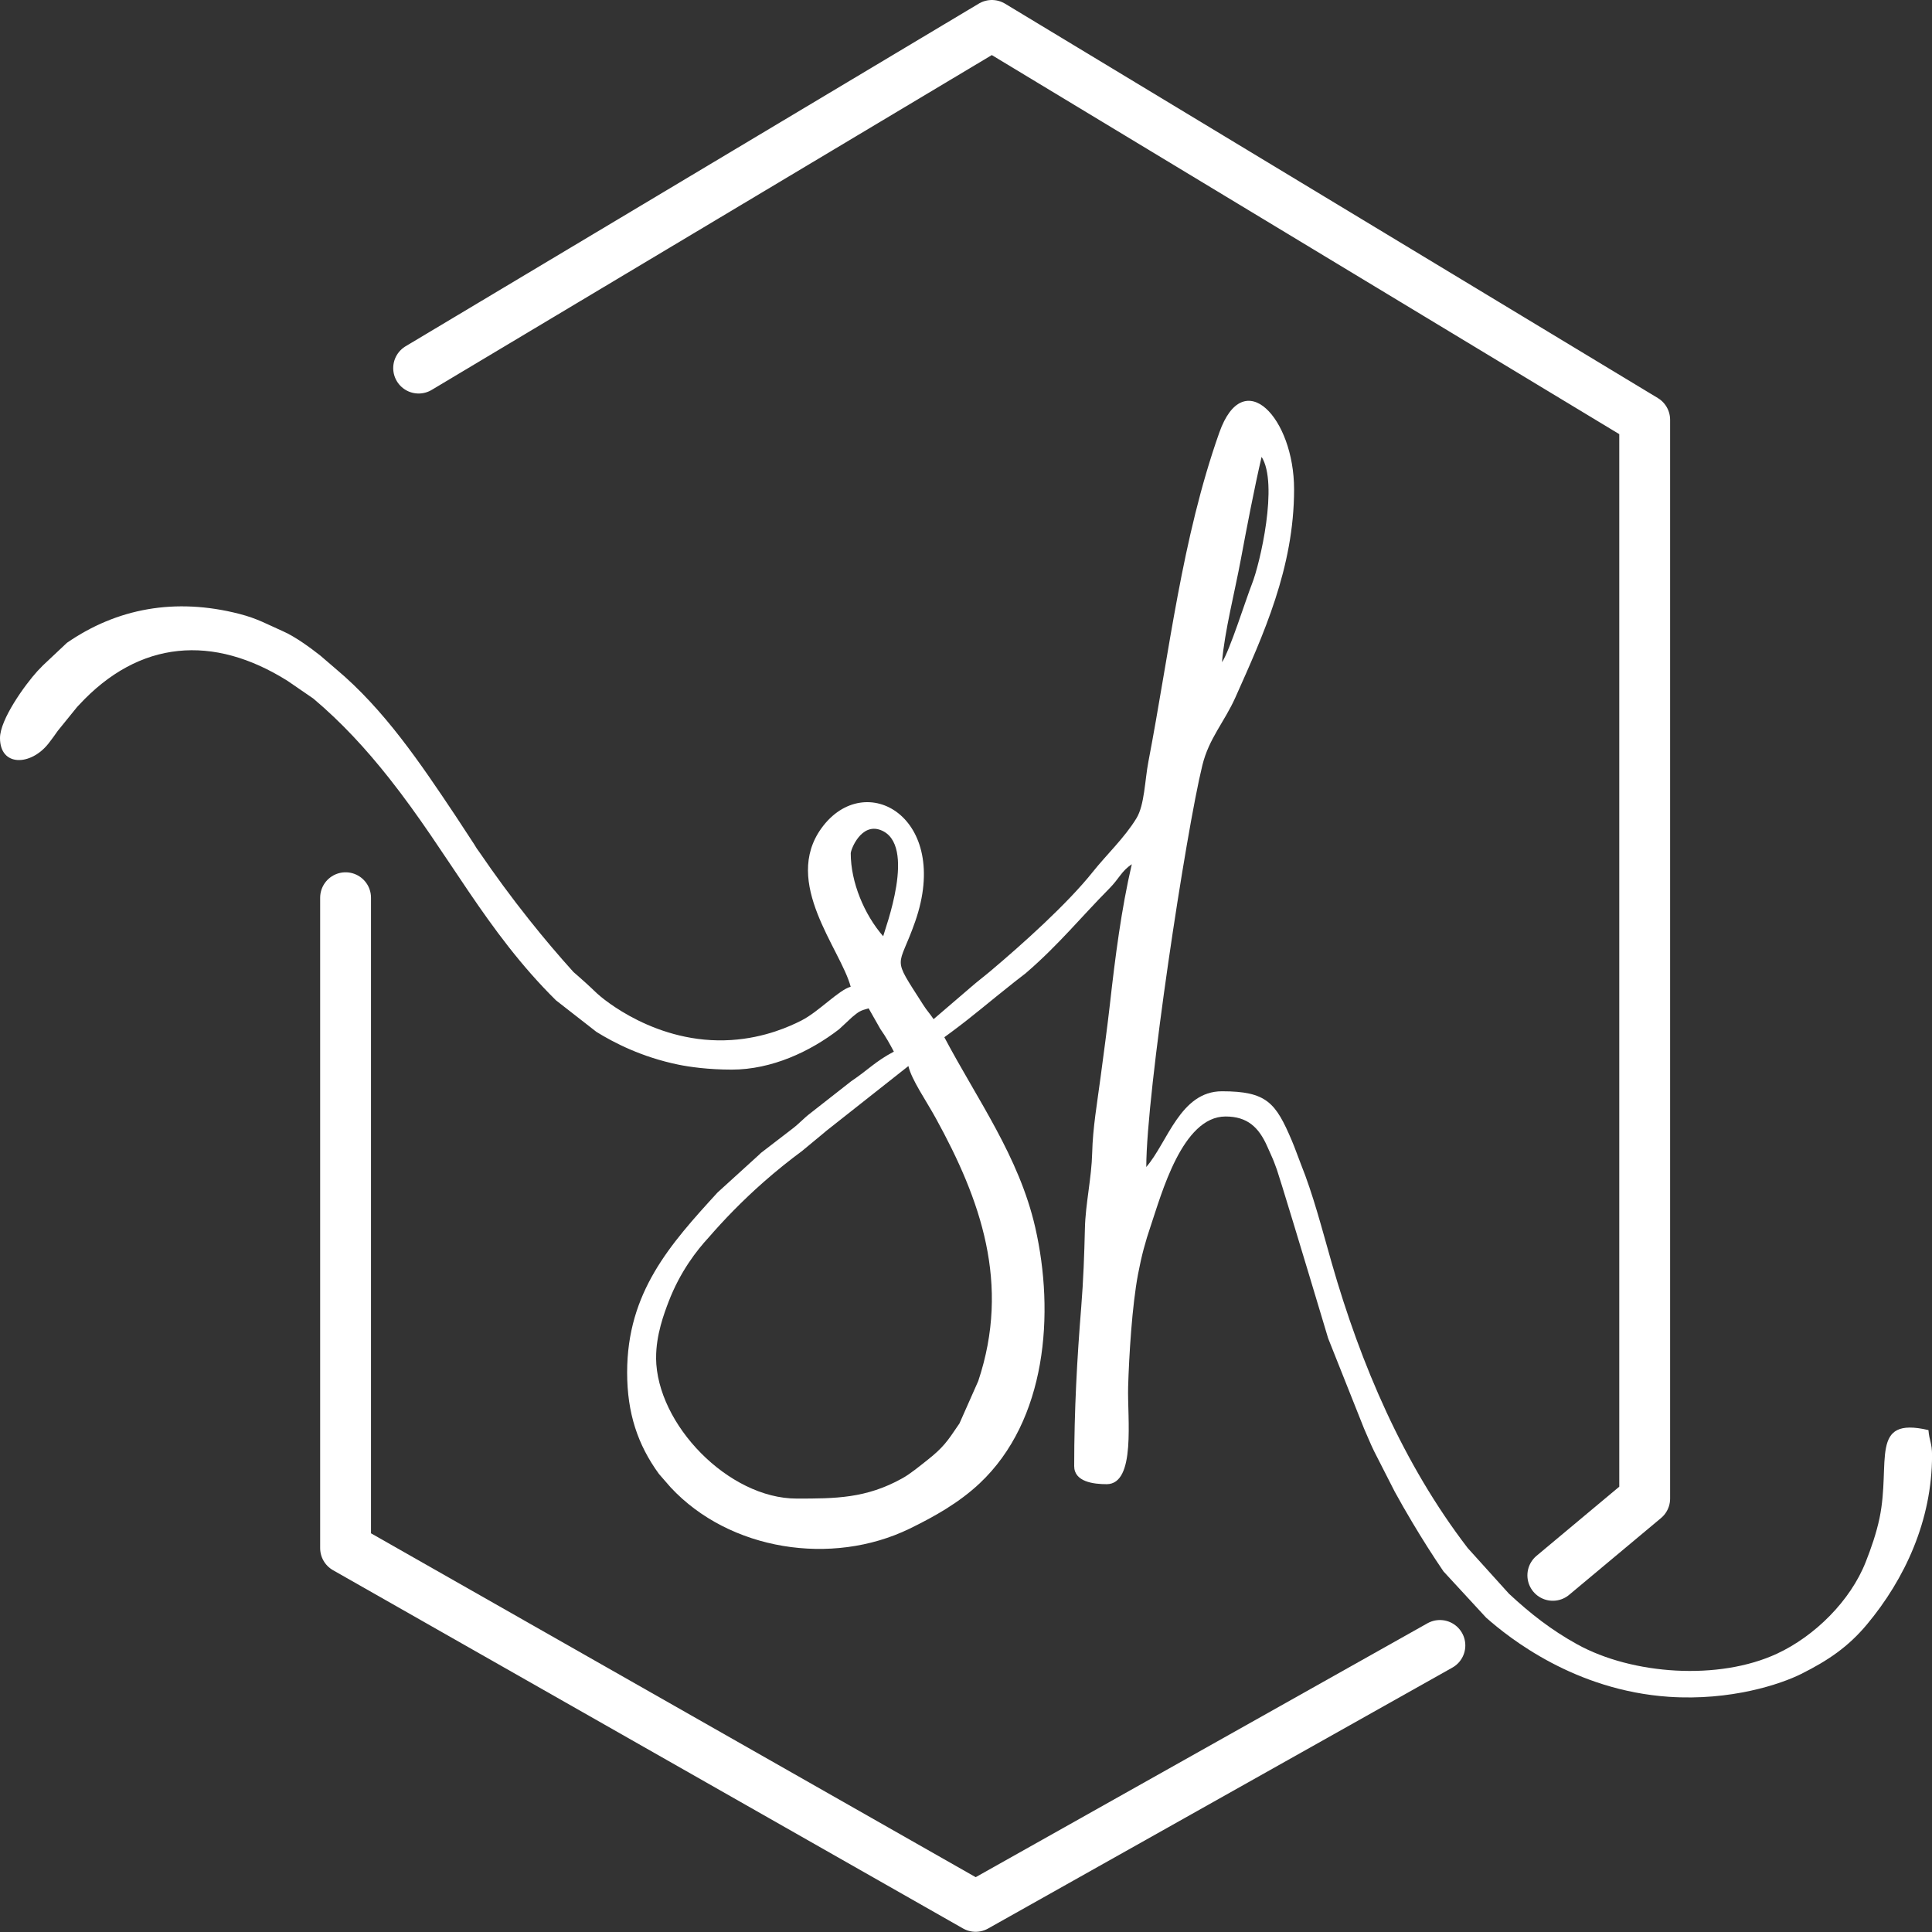
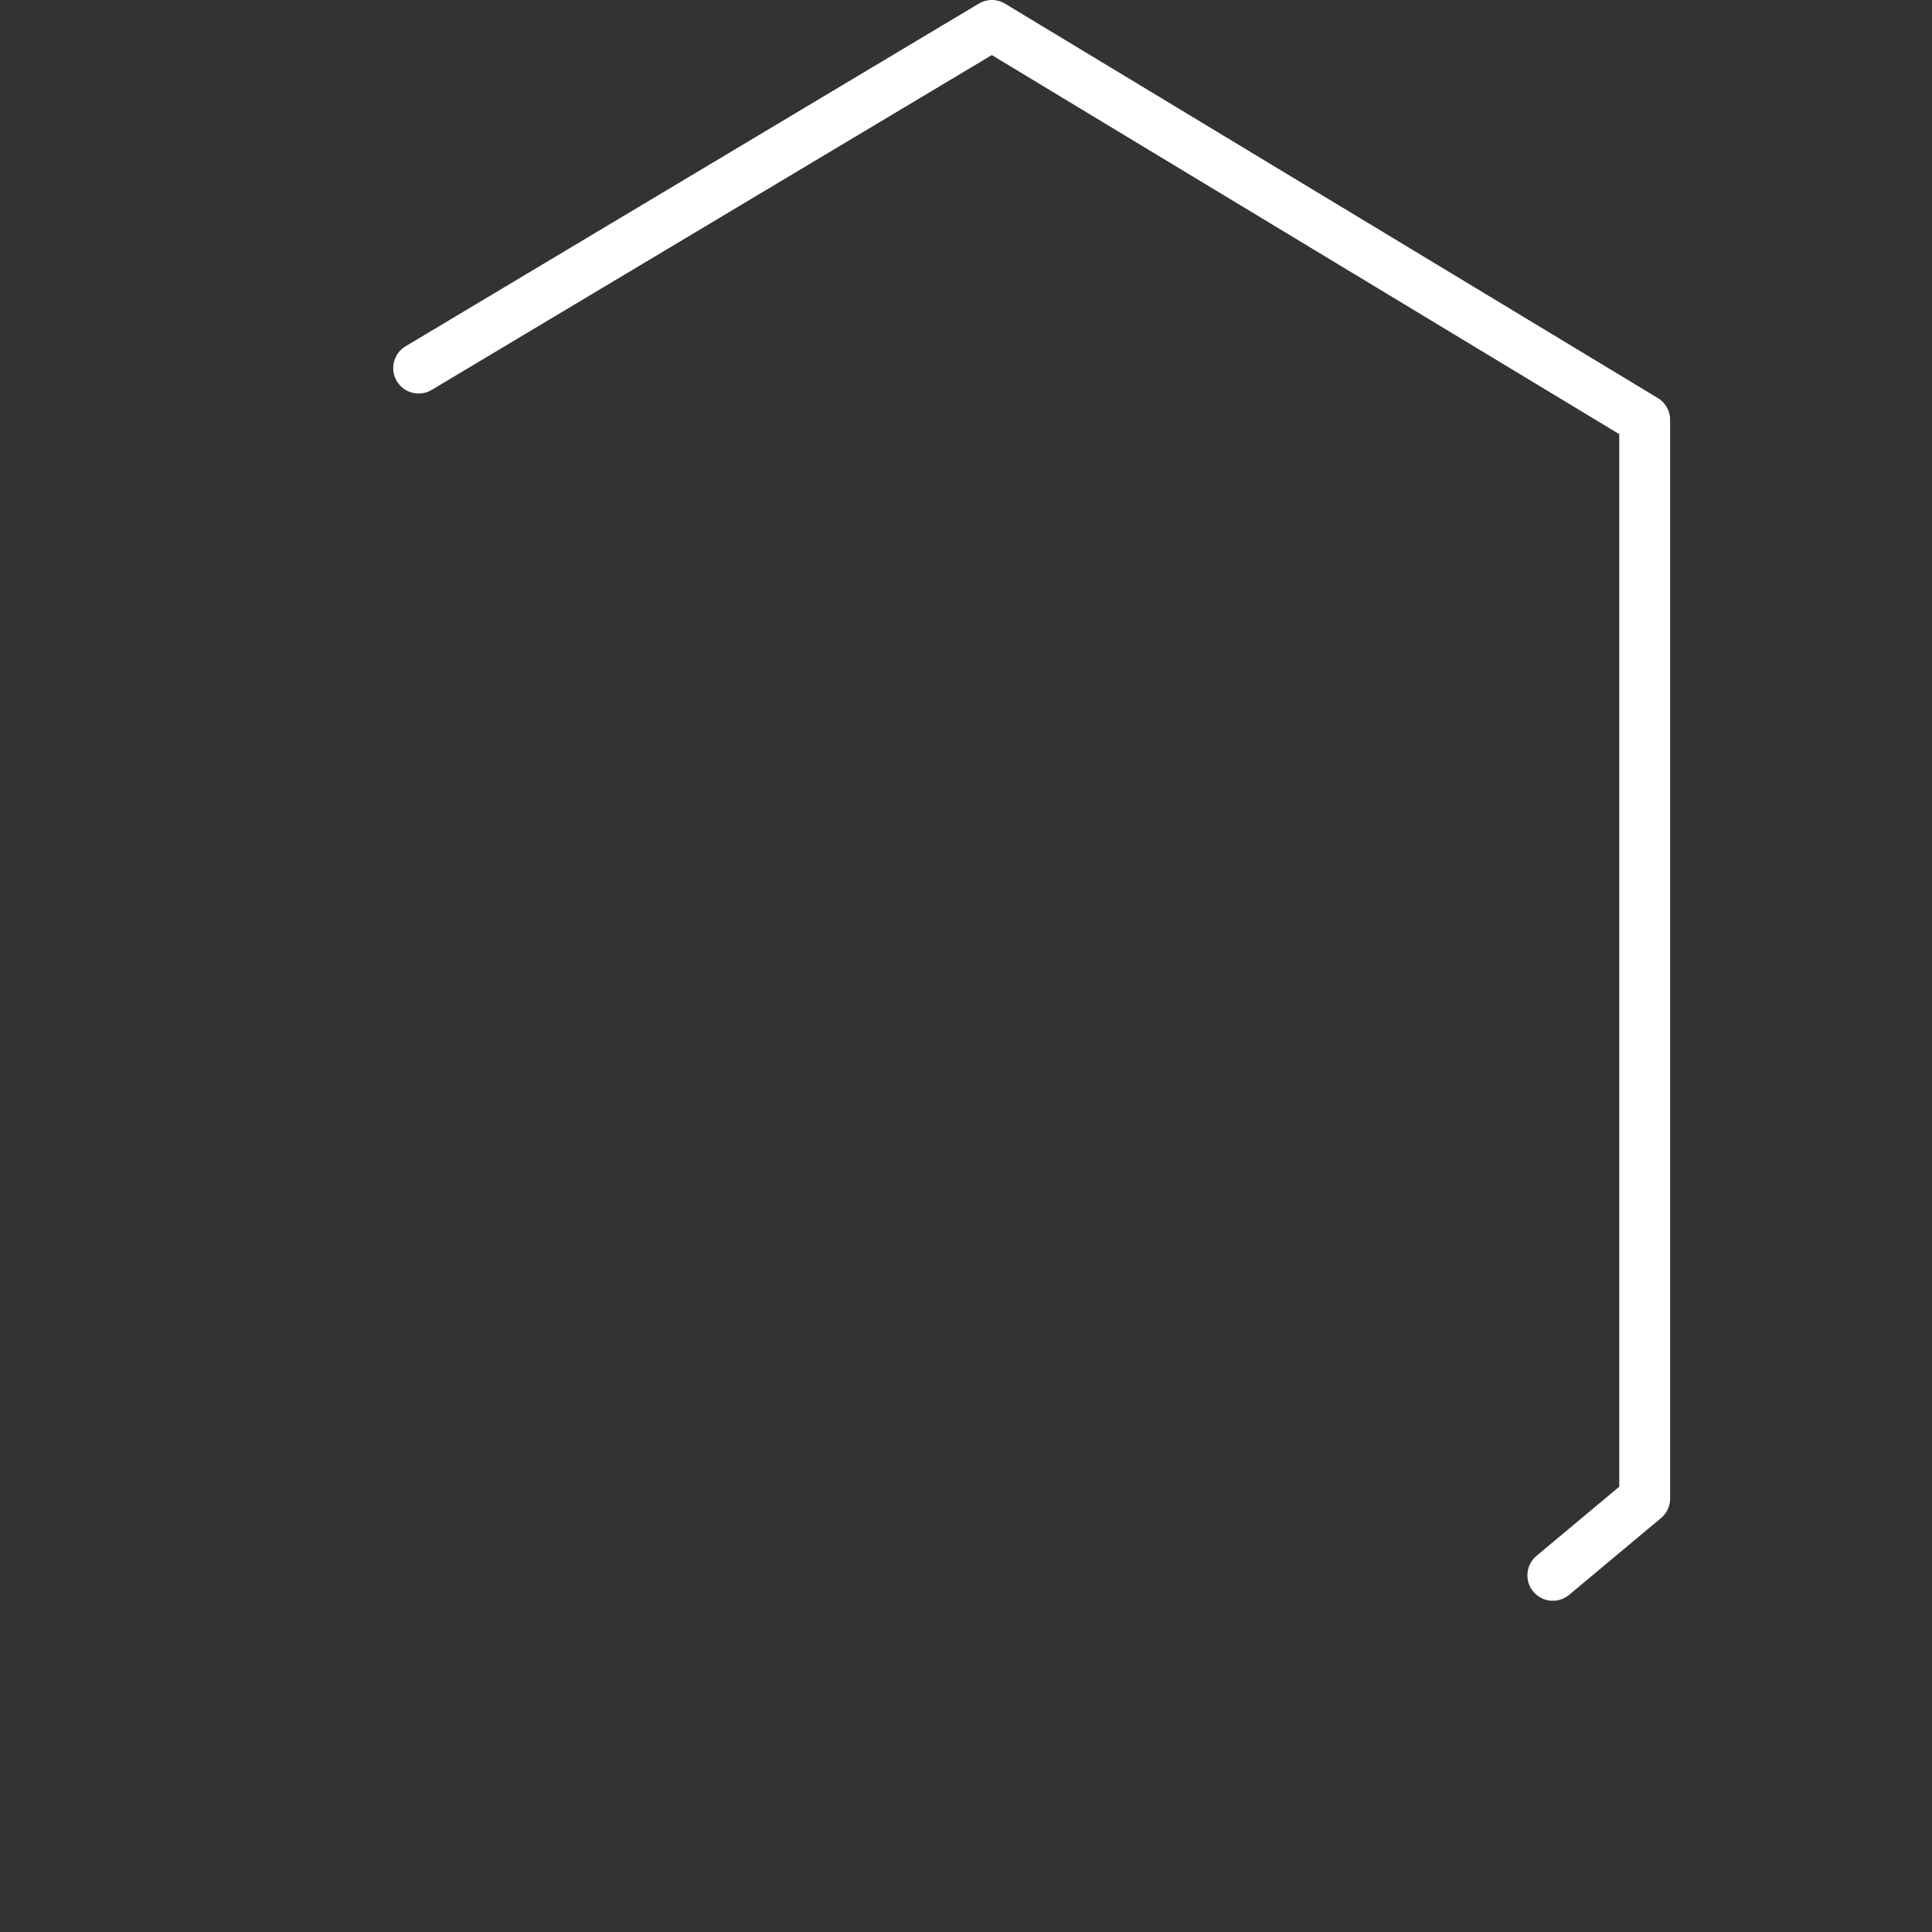
<svg xmlns="http://www.w3.org/2000/svg" width="380" height="380" viewBox="0 0 380 380" fill="none">
  <rect x="0" y="0" width="380" height="380" fill="#333333" stroke="none" />
-   <path fill-rule="evenodd" clip-rule="evenodd" d="M183.63 200.46C182.77 199.18 182.38 198.89 181.55 197.58C175.25 187.72 176.68 190.8 180.01 181.24C187.15 160.77 170.17 151.12 161.61 162.84C153.77 173.59 165.34 186.64 167.32 194.08C164.98 194.71 161.05 198.98 157.65 200.71C155.47 201.82 150.51 204.13 143.83 204.56C129.12 205.51 118.43 196.35 117.4 195.37C117.25 195.23 115.76 193.77 113.64 191.92C113.26 191.59 112.96 191.33 112.79 191.18C109.93 188.01 107.01 184.58 104.07 180.88C100.48 176.37 97.27 171.97 94.39 167.75C94.32 167.65 94.21 167.49 94.07 167.3C93.77 166.89 93.86 167.04 93.26 166.05L89.61 160.48C82.73 150.18 75.62 139.58 66.06 131.57L63.01 128.95C61.09 127.44 58.14 125.26 55.72 124.19C52.49 122.76 50.63 121.66 47.1 120.75C34.47 117.5 22.99 119.65 13.17 126.43L8.42 130.9C8.32 131.01 8.18 131.16 8.08 131.26C7.94 131.41 7.52 131.83 7.38 131.98C4.9 134.7 0 141.51 0 145.16C0 150.84 6.07 150.67 9.56 146.21C10.41 145.12 10.68 144.7 11.36 143.75L15.17 139.05C15.27 138.94 15.41 138.79 15.51 138.69C27.38 125.82 41.98 124.74 56.59 133.94L61.63 137.4C67.21 142.11 71.96 147.28 76.5 153.01C88.43 168.07 95.48 183.02 109.34 196.74L117.3 202.95C120.7 205.06 126.17 207.91 133.42 209.4C135.53 209.84 139.31 210.38 143.92 210.38C151.81 210.38 159.38 206.81 165.04 202.44L167.61 200.05C168.92 198.96 169.19 198.77 170.85 198.33L173.16 202.4C174.25 203.95 174.98 205.27 175.81 206.84C172.13 208.79 170.77 210.42 167.44 212.65L159.49 218.88C157.9 220.09 157.33 220.9 155.67 222.15L149.66 226.77C149.55 226.87 149.41 227.02 149.3 227.12L141.13 234.55C131.78 244.77 123.35 254.18 123.35 269.94C123.35 277.95 125.43 284.17 129.61 289.91L131.92 292.56C143.5 304.98 163.61 308.1 178.89 300.68C183.88 298.25 188.64 295.55 192.67 291.77C205.86 279.38 207.48 258.33 203.62 241.43C200.43 227.48 192.26 216.35 185.74 204.01C186.01 203.81 186.53 203.43 187.18 202.95C191.73 199.57 193.96 197.55 199.62 193.07C201.56 191.53 201.23 191.87 202 191.2C208.24 185.8 212.76 180.24 218.18 174.77C220.17 172.76 220.55 171.36 222.61 169.98C220.55 178.82 219.34 188.29 218.3 197.57C217.79 202.08 217.01 207.79 216.45 212.02C215.79 217 214.94 221.84 214.82 226.7C214.7 231.72 213.5 236.78 213.39 241.57C213.27 246.69 213.09 251.8 212.66 257.14C211.85 267.16 211.28 277.33 211.28 288.37C211.28 291.45 215.07 291.92 217.66 291.92C223.47 291.92 221.71 278.85 221.89 272.75C222.07 266.61 222.66 256.82 223.84 250.6C224.55 246.89 225.25 244.31 226.35 241.06C228.44 234.91 232.53 219.6 241.05 219.6C245.32 219.6 247.59 221.69 249.28 225.55C249.88 226.91 250.12 227.4 250.39 228.05C250.39 228.05 250.79 229.03 251.15 230.06C251.74 231.77 255.78 245.03 261.23 263.23C263.58 269.15 265.94 275.07 268.29 280.98C269.08 282.74 269.45 283.75 270.25 285.4L274.32 293.38C275.41 295.37 276.56 297.39 277.79 299.44C279.82 302.85 281.87 306.07 283.92 309.08C286.72 312.11 289.51 315.15 292.31 318.18C296.92 322.24 309.8 332.49 328.26 333.74C340.44 334.56 350.28 331.24 354.26 329.25C359.54 326.61 363.51 323.93 367.2 319.51C374.66 310.57 380.01 299.04 380.01 286.24C380.01 283.8 379.49 283.5 379.3 281.28C367.56 278.54 371.97 287.57 369.68 298.6C369.07 301.52 368.01 304.58 366.96 307.23C363.94 314.89 356.93 321.81 349.53 325.25C338.08 330.58 321.06 329.41 310.22 323.42C305.08 320.58 301.01 317.38 296.79 313.46L288.68 304.48C276.03 288 267.65 268.4 261.92 248.37C260 241.65 258.28 234.94 255.85 228.92C255.3 227.55 254.79 226 254.07 224.31C250.92 216.9 249.15 214.64 240.35 214.64C232.12 214.64 229.65 224.71 225.46 229.53C225.46 214.93 233.28 163.55 236.49 150.52C237.79 145.22 240.81 142.04 242.99 137.17C248.46 124.91 254.53 111.7 254.53 96.25C254.53 82.24 244.62 71.52 239.82 85.09C232.43 106 230.03 128.15 225.87 149.83C225.17 153.47 225.12 158.34 223.52 160.95C221.21 164.75 217.59 168.16 214.93 171.5C209.91 177.8 201.1 185.7 194.76 191.04C193.21 192.34 192.42 192.89 190.87 194.24L183.62 200.46H183.63ZM240.35 130.27C240.86 124.16 242.88 116.39 244.08 109.9C245.22 103.78 246.7 96.05 248.14 89.86C251.48 95.12 247.84 110.86 246.23 114.89C245.11 117.71 241.84 128.1 240.34 130.27H240.35ZM167.33 167.84C167.33 167.1 169.38 161.78 173.23 163.27C180.45 166.06 174 182.88 173.71 184.15C169.97 179.85 167.33 173.5 167.33 167.84ZM129.05 267.1C129.01 262.57 130.67 258.22 131.49 256.07C133.78 250.08 137.09 245.88 139.38 243.4C142.38 239.94 145.95 236.23 150.17 232.51C152.78 230.21 155.34 228.17 157.79 226.36C157.85 226.31 157.92 226.25 157.98 226.2C158.05 226.14 158.12 226.08 158.17 226.04L162.05 222.83C162.16 222.74 162.32 222.6 162.43 222.5L178.67 209.68C179.3 212.39 182.16 216.47 184.04 219.9C192.88 235.96 198.79 252.51 192.41 271.63L188.71 279.98C188.63 280.11 188.51 280.28 188.42 280.4C186.38 283.43 185.5 284.73 182.42 287.16C180.93 288.33 179.11 289.85 177.5 290.75C170.35 294.75 164.26 294.75 156.69 294.75C143.32 294.75 129.15 280.18 129.04 267.1H129.05Z" fill="white" />
  <path d="M82.34 72.4L195.09 5L323.49 82.57V294.75L305.42 309.85" stroke="white" stroke-width="10" stroke-linecap="round" stroke-linejoin="round" />
-   <path d="M283.21 323.64L191.89 374.96L67.97 304.49V176.57" stroke="white" stroke-width="10" stroke-linecap="round" stroke-linejoin="round" />
</svg>